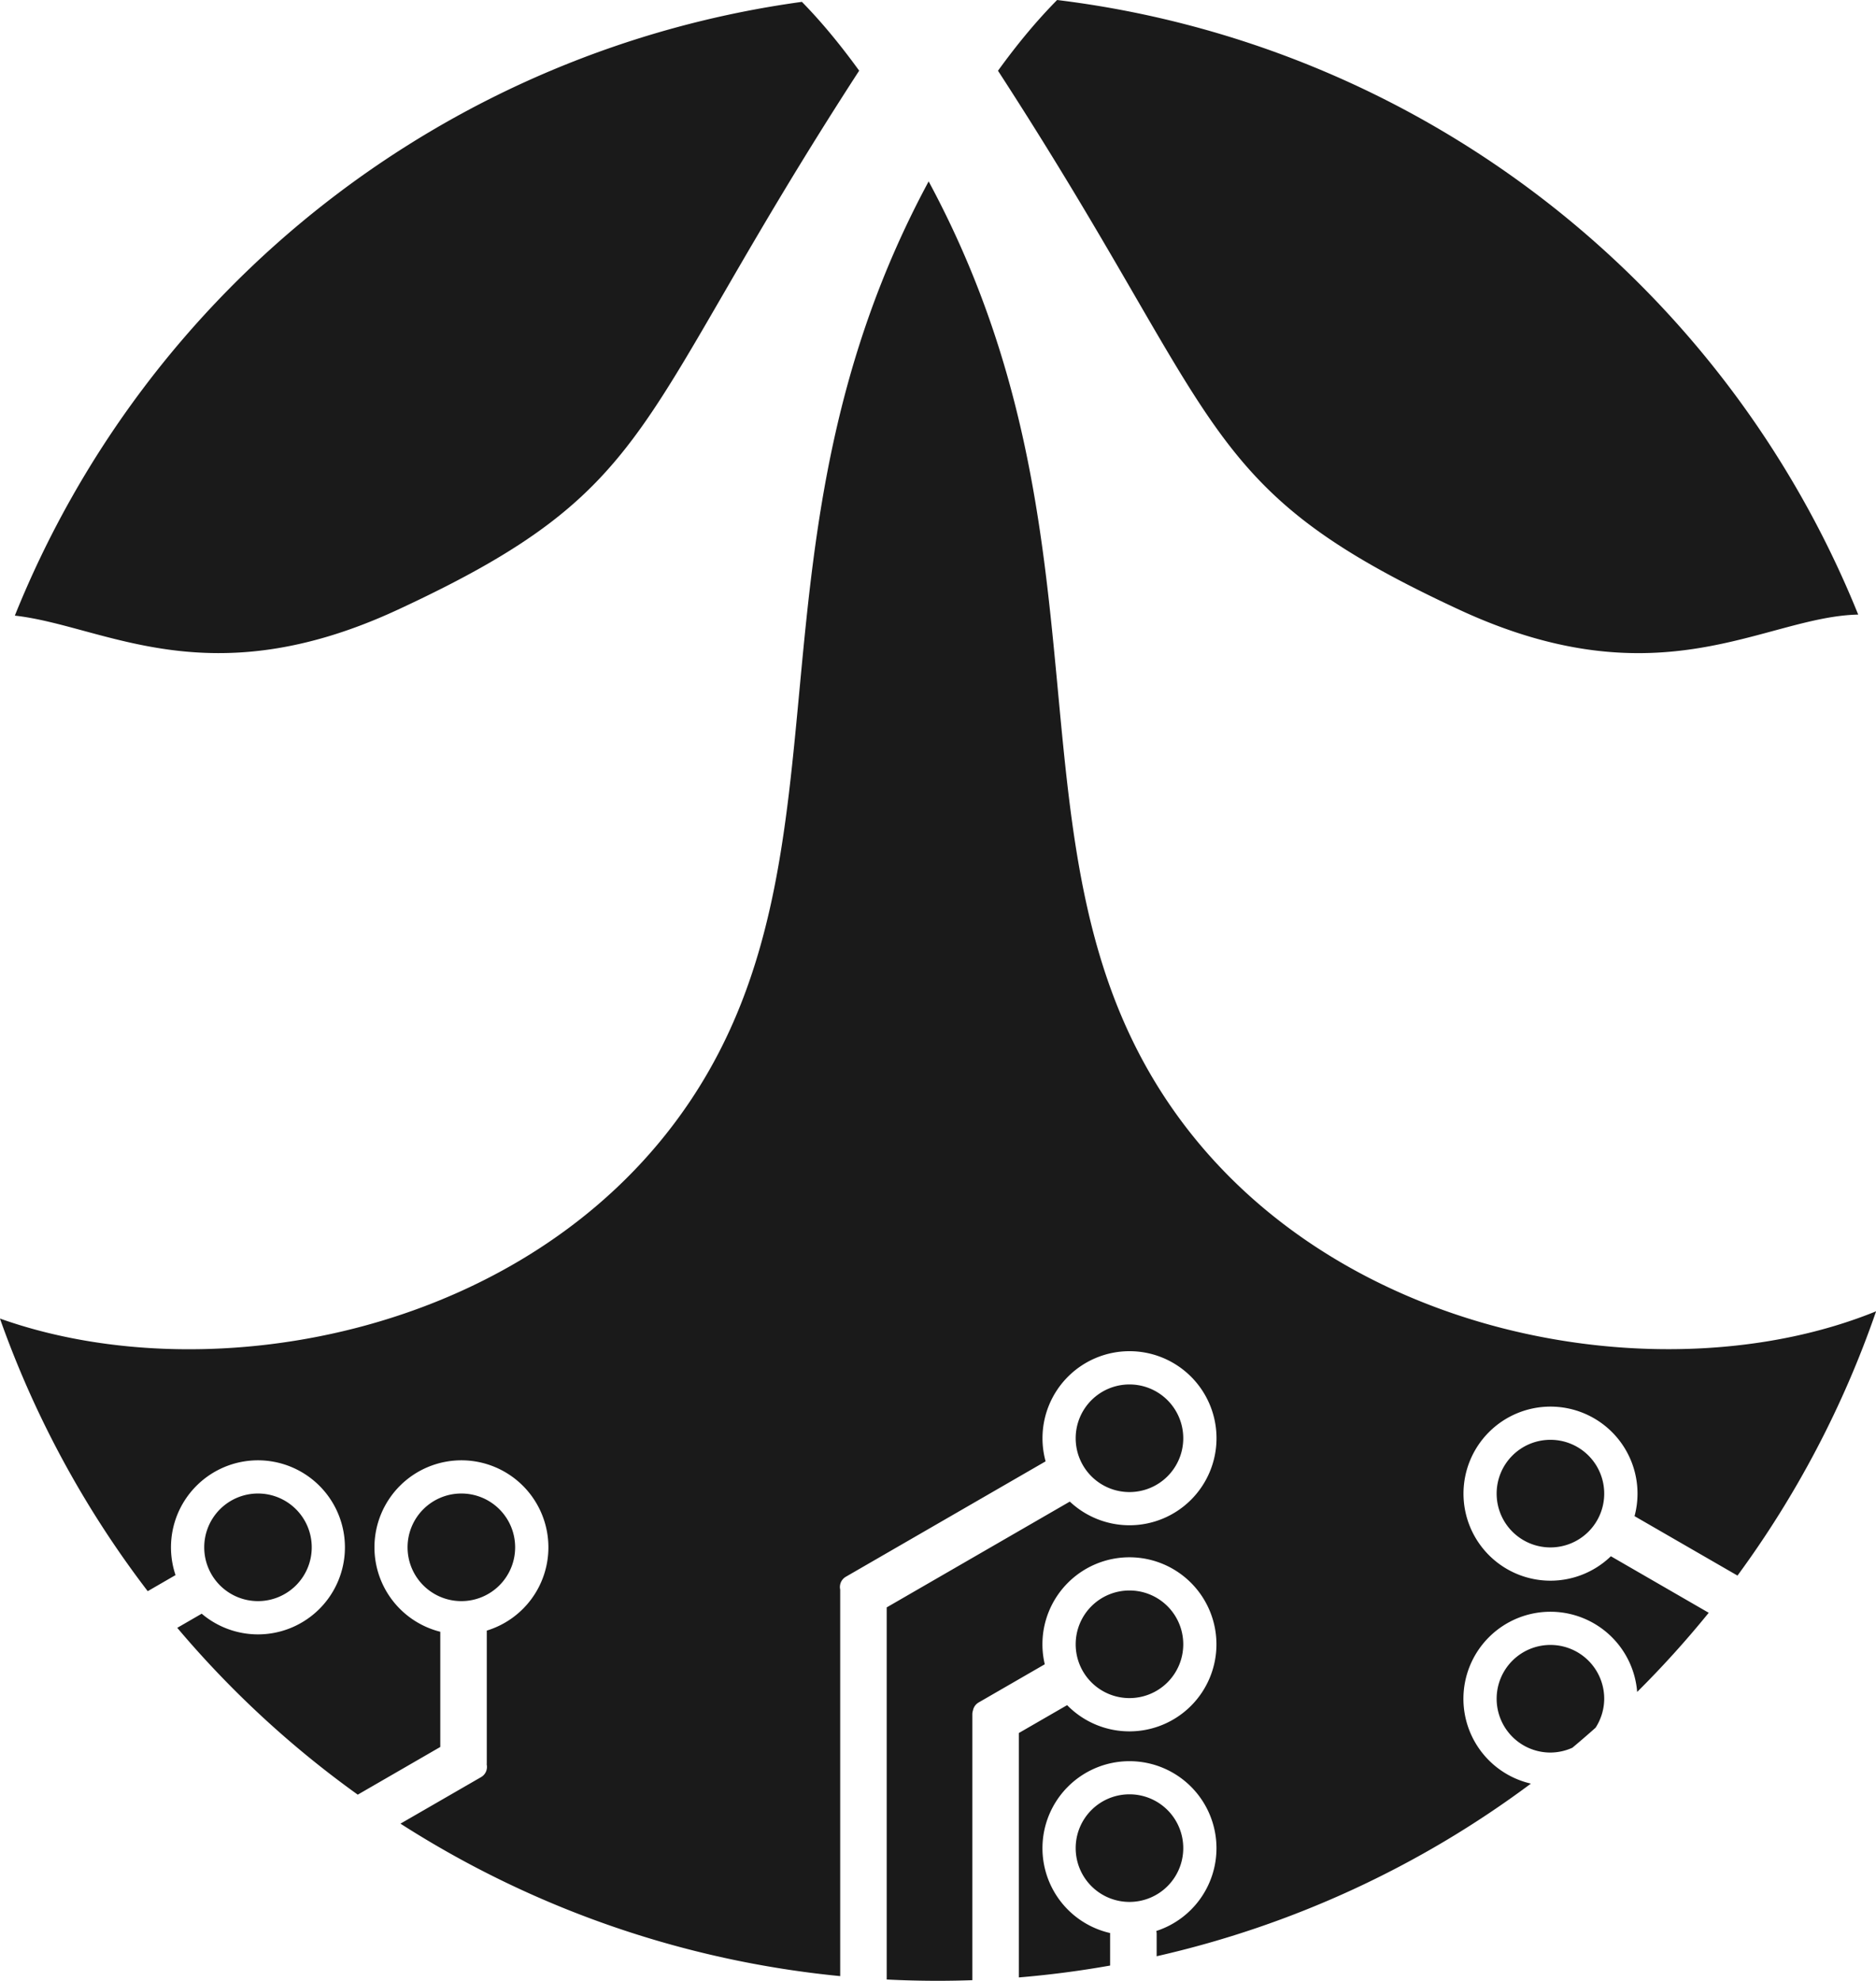
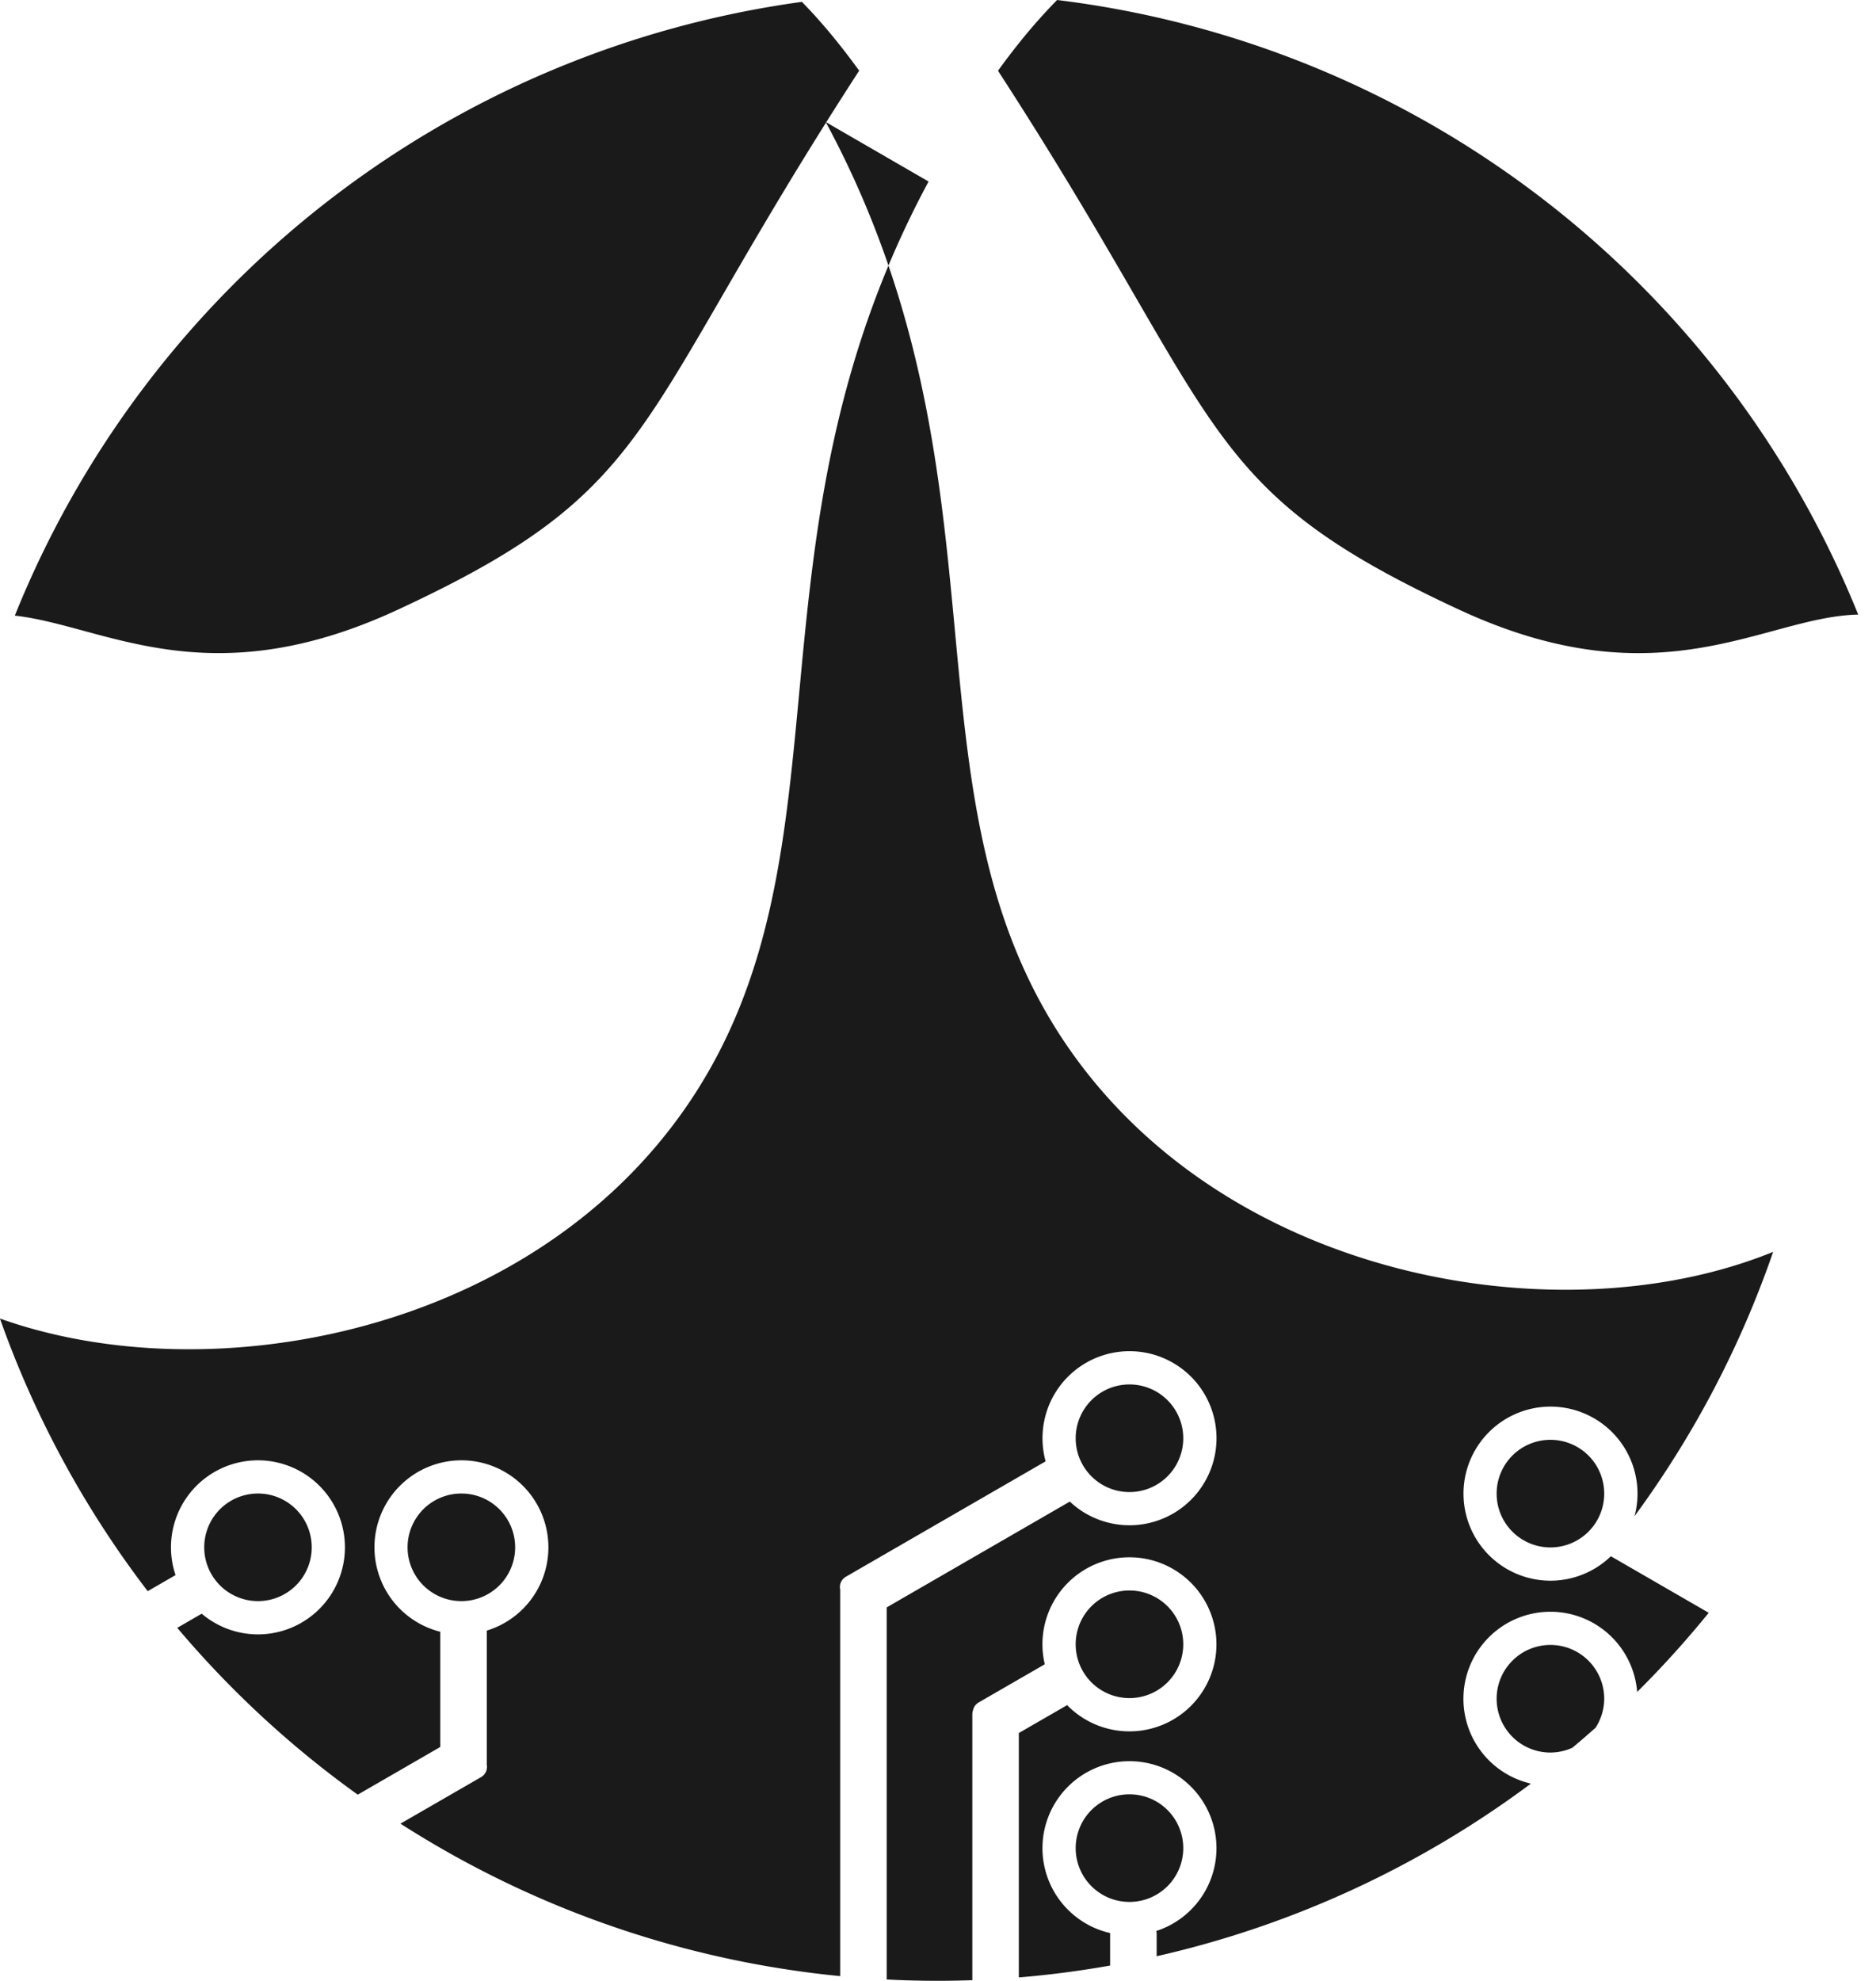
<svg xmlns="http://www.w3.org/2000/svg" width="27.189mm" height="28.699mm" viewBox="0 0 27.189 28.699" version="1.1" id="svg1">
  <defs id="defs1" />
  <g id="layer1" transform="translate(-89.649,-391.352)">
-     <path id="path13-9-4-3-7-0" style="fill:#1a1a1a;stroke-width:0.215" d="m 104.97,391.352 c -0.277,0.28 -0.563,0.618 -0.857,1.025 3.331,5.132 2.852,6.032 6.688,7.81 2.924,1.355 4.416,0.099 5.779,0.069 a 14.403,14.403 0 0 0 -11.61,-8.904 z m -3.699,0.027 a 14.403,14.403 0 0 0 -11.407,8.892 c 1.304,0.147 2.789,1.195 5.549,-0.085 3.836,-1.778 3.357,-2.678 6.688,-7.81 -0.285,-0.393 -0.561,-0.723 -0.83,-0.997 z m 1.836,2.603 c -2.791,5.182 -1.015,9.674 -3.452,13.317 -2.252,3.367 -6.926,4.253 -10.007,3.156 a 14.403,14.403 0 0 0 2.142,3.95 l 0.403,-0.233 a 1.261,1.261 0 0 1 -0.066,-0.402 1.261,1.261 0 0 1 1.261,-1.261 1.261,1.261 0 0 1 1.26,1.261 1.261,1.261 0 0 1 -1.26,1.261 1.261,1.261 0 0 1 -0.816,-0.3 c -0.003,0.002 -0.005,0.004 -0.008,0.005 l -0.346,0.2 a 14.403,14.403 0 0 0 2.616,2.417 l 1.196,-0.691 v -1.669 a 1.261,1.261 0 0 1 -0.954,-1.223 1.261,1.261 0 0 1 1.261,-1.261 1.261,1.261 0 0 1 1.26,1.261 1.261,1.261 0 0 1 -0.893,1.206 v 1.922 c 0,0.006 -5.2e-4,0.011 -0.001,0.017 0.015,0.071 -0.016,0.146 -0.082,0.184 l -1.168,0.674 a 14.403,14.403 0 0 0 6.373,2.209 v -5.6 c -0.016,-0.071 0.015,-0.147 0.082,-0.186 l 2.895,-1.672 a 1.261,1.261 0 0 1 -0.045,-0.335 1.261,1.261 0 0 1 1.261,-1.261 1.261,1.261 0 0 1 1.261,1.261 1.261,1.261 0 0 1 -1.261,1.261 1.261,1.261 0 0 1 -0.865,-0.343 l -2.654,1.533 v 5.391 a 14.403,14.403 0 0 0 0.726,0.019 14.403,14.403 0 0 0 0.515,-0.009 v -3.851 c 0,-0.019 0.003,-0.038 0.009,-0.056 0.009,-0.047 0.038,-0.091 0.083,-0.117 l 0.958,-0.553 a 1.261,1.261 0 0 1 -0.034,-0.289 1.261,1.261 0 0 1 1.261,-1.261 1.261,1.261 0 0 1 1.261,1.261 1.261,1.261 0 0 1 -1.261,1.261 1.261,1.261 0 0 1 -0.903,-0.38 l -0.7,0.404 v 3.541 a 14.403,14.403 0 0 0 1.323,-0.172 v -0.459 c 0,-0.004 2.2e-4,-0.008 5.2e-4,-0.012 a 1.261,1.261 0 0 1 -0.981,-1.229 1.261,1.261 0 0 1 1.261,-1.261 1.261,1.261 0 0 1 1.261,1.261 1.261,1.261 0 0 1 -0.872,1.199 c 0.003,0.014 0.005,0.028 0.005,0.042 v 0.324 a 14.403,14.403 0 0 0 5.424,-2.501 1.261,1.261 0 0 1 -0.978,-1.229 1.261,1.261 0 0 1 1.261,-1.261 1.261,1.261 0 0 1 1.257,1.162 14.403,14.403 0 0 0 1.037,-1.147 l -1.418,-0.819 a 1.261,1.261 0 0 1 -0.875,0.354 1.261,1.261 0 0 1 -1.261,-1.261 1.261,1.261 0 0 1 1.261,-1.261 1.261,1.261 0 0 1 1.261,1.261 1.261,1.261 0 0 1 -0.043,0.326 l 1.492,0.861 a 14.403,14.403 0 0 0 2.009,-3.829 c -3.071,1.252 -7.959,0.415 -10.278,-3.052 -2.437,-3.643 -0.661,-8.135 -3.453,-13.317 z m 2.911,17.428 a 0.779,0.779 0 0 0 -0.779,0.78 0.779,0.779 0 0 0 0.779,0.779 0.779,0.779 0 0 0 0.78,-0.779 0.779,0.779 0 0 0 -0.78,-0.78 z m 6.101,0.802 a 0.779,0.779 0 0 0 -0.779,0.78 0.779,0.779 0 0 0 0.779,0.779 0.779,0.779 0 0 0 0.78,-0.779 0.779,0.779 0 0 0 -0.78,-0.78 z m -18.731,0.778 a 0.779,0.779 0 0 0 -0.779,0.78 0.779,0.779 0 0 0 0.779,0.779 0.779,0.779 0 0 0 0.779,-0.779 0.779,0.779 0 0 0 -0.779,-0.78 z m 2.948,0 a 0.779,0.779 0 0 0 -0.78,0.78 0.779,0.779 0 0 0 0.78,0.779 0.779,0.779 0 0 0 0.779,-0.779 0.779,0.779 0 0 0 -0.779,-0.78 z m 9.682,1.405 a 0.779,0.779 0 0 0 -0.779,0.779 0.779,0.779 0 0 0 0.779,0.78 0.779,0.779 0 0 0 0.78,-0.78 0.779,0.779 0 0 0 -0.78,-0.779 z m 6.101,0.789 a 0.779,0.779 0 0 0 -0.779,0.78 0.779,0.779 0 0 0 0.779,0.779 0.779,0.779 0 0 0 0.319,-0.07 14.403,14.403 0 0 0 0.336,-0.29 0.779,0.779 0 0 0 0.125,-0.419 0.779,0.779 0 0 0 -0.78,-0.78 z m -6.101,2.164 a 0.779,0.779 0 0 0 -0.779,0.78 0.779,0.779 0 0 0 0.779,0.779 0.779,0.779 0 0 0 0.78,-0.779 0.779,0.779 0 0 0 -0.78,-0.78 z" />
+     <path id="path13-9-4-3-7-0" style="fill:#1a1a1a;stroke-width:0.215" d="m 104.97,391.352 c -0.277,0.28 -0.563,0.618 -0.857,1.025 3.331,5.132 2.852,6.032 6.688,7.81 2.924,1.355 4.416,0.099 5.779,0.069 a 14.403,14.403 0 0 0 -11.61,-8.904 z m -3.699,0.027 a 14.403,14.403 0 0 0 -11.407,8.892 c 1.304,0.147 2.789,1.195 5.549,-0.085 3.836,-1.778 3.357,-2.678 6.688,-7.81 -0.285,-0.393 -0.561,-0.723 -0.83,-0.997 z m 1.836,2.603 c -2.791,5.182 -1.015,9.674 -3.452,13.317 -2.252,3.367 -6.926,4.253 -10.007,3.156 a 14.403,14.403 0 0 0 2.142,3.95 l 0.403,-0.233 a 1.261,1.261 0 0 1 -0.066,-0.402 1.261,1.261 0 0 1 1.261,-1.261 1.261,1.261 0 0 1 1.26,1.261 1.261,1.261 0 0 1 -1.26,1.261 1.261,1.261 0 0 1 -0.816,-0.3 c -0.003,0.002 -0.005,0.004 -0.008,0.005 l -0.346,0.2 a 14.403,14.403 0 0 0 2.616,2.417 l 1.196,-0.691 v -1.669 a 1.261,1.261 0 0 1 -0.954,-1.223 1.261,1.261 0 0 1 1.261,-1.261 1.261,1.261 0 0 1 1.26,1.261 1.261,1.261 0 0 1 -0.893,1.206 v 1.922 c 0,0.006 -5.2e-4,0.011 -0.001,0.017 0.015,0.071 -0.016,0.146 -0.082,0.184 l -1.168,0.674 a 14.403,14.403 0 0 0 6.373,2.209 v -5.6 c -0.016,-0.071 0.015,-0.147 0.082,-0.186 l 2.895,-1.672 a 1.261,1.261 0 0 1 -0.045,-0.335 1.261,1.261 0 0 1 1.261,-1.261 1.261,1.261 0 0 1 1.261,1.261 1.261,1.261 0 0 1 -1.261,1.261 1.261,1.261 0 0 1 -0.865,-0.343 l -2.654,1.533 v 5.391 a 14.403,14.403 0 0 0 0.726,0.019 14.403,14.403 0 0 0 0.515,-0.009 v -3.851 c 0,-0.019 0.003,-0.038 0.009,-0.056 0.009,-0.047 0.038,-0.091 0.083,-0.117 l 0.958,-0.553 a 1.261,1.261 0 0 1 -0.034,-0.289 1.261,1.261 0 0 1 1.261,-1.261 1.261,1.261 0 0 1 1.261,1.261 1.261,1.261 0 0 1 -1.261,1.261 1.261,1.261 0 0 1 -0.903,-0.38 l -0.7,0.404 v 3.541 a 14.403,14.403 0 0 0 1.323,-0.172 v -0.459 c 0,-0.004 2.2e-4,-0.008 5.2e-4,-0.012 a 1.261,1.261 0 0 1 -0.981,-1.229 1.261,1.261 0 0 1 1.261,-1.261 1.261,1.261 0 0 1 1.261,1.261 1.261,1.261 0 0 1 -0.872,1.199 c 0.003,0.014 0.005,0.028 0.005,0.042 v 0.324 a 14.403,14.403 0 0 0 5.424,-2.501 1.261,1.261 0 0 1 -0.978,-1.229 1.261,1.261 0 0 1 1.261,-1.261 1.261,1.261 0 0 1 1.257,1.162 14.403,14.403 0 0 0 1.037,-1.147 l -1.418,-0.819 a 1.261,1.261 0 0 1 -0.875,0.354 1.261,1.261 0 0 1 -1.261,-1.261 1.261,1.261 0 0 1 1.261,-1.261 1.261,1.261 0 0 1 1.261,1.261 1.261,1.261 0 0 1 -0.043,0.326 a 14.403,14.403 0 0 0 2.009,-3.829 c -3.071,1.252 -7.959,0.415 -10.278,-3.052 -2.437,-3.643 -0.661,-8.135 -3.453,-13.317 z m 2.911,17.428 a 0.779,0.779 0 0 0 -0.779,0.78 0.779,0.779 0 0 0 0.779,0.779 0.779,0.779 0 0 0 0.78,-0.779 0.779,0.779 0 0 0 -0.78,-0.78 z m 6.101,0.802 a 0.779,0.779 0 0 0 -0.779,0.78 0.779,0.779 0 0 0 0.779,0.779 0.779,0.779 0 0 0 0.78,-0.779 0.779,0.779 0 0 0 -0.78,-0.78 z m -18.731,0.778 a 0.779,0.779 0 0 0 -0.779,0.78 0.779,0.779 0 0 0 0.779,0.779 0.779,0.779 0 0 0 0.779,-0.779 0.779,0.779 0 0 0 -0.779,-0.78 z m 2.948,0 a 0.779,0.779 0 0 0 -0.78,0.78 0.779,0.779 0 0 0 0.78,0.779 0.779,0.779 0 0 0 0.779,-0.779 0.779,0.779 0 0 0 -0.779,-0.78 z m 9.682,1.405 a 0.779,0.779 0 0 0 -0.779,0.779 0.779,0.779 0 0 0 0.779,0.78 0.779,0.779 0 0 0 0.78,-0.78 0.779,0.779 0 0 0 -0.78,-0.779 z m 6.101,0.789 a 0.779,0.779 0 0 0 -0.779,0.78 0.779,0.779 0 0 0 0.779,0.779 0.779,0.779 0 0 0 0.319,-0.07 14.403,14.403 0 0 0 0.336,-0.29 0.779,0.779 0 0 0 0.125,-0.419 0.779,0.779 0 0 0 -0.78,-0.78 z m -6.101,2.164 a 0.779,0.779 0 0 0 -0.779,0.78 0.779,0.779 0 0 0 0.779,0.779 0.779,0.779 0 0 0 0.78,-0.779 0.779,0.779 0 0 0 -0.78,-0.78 z" />
  </g>
</svg>